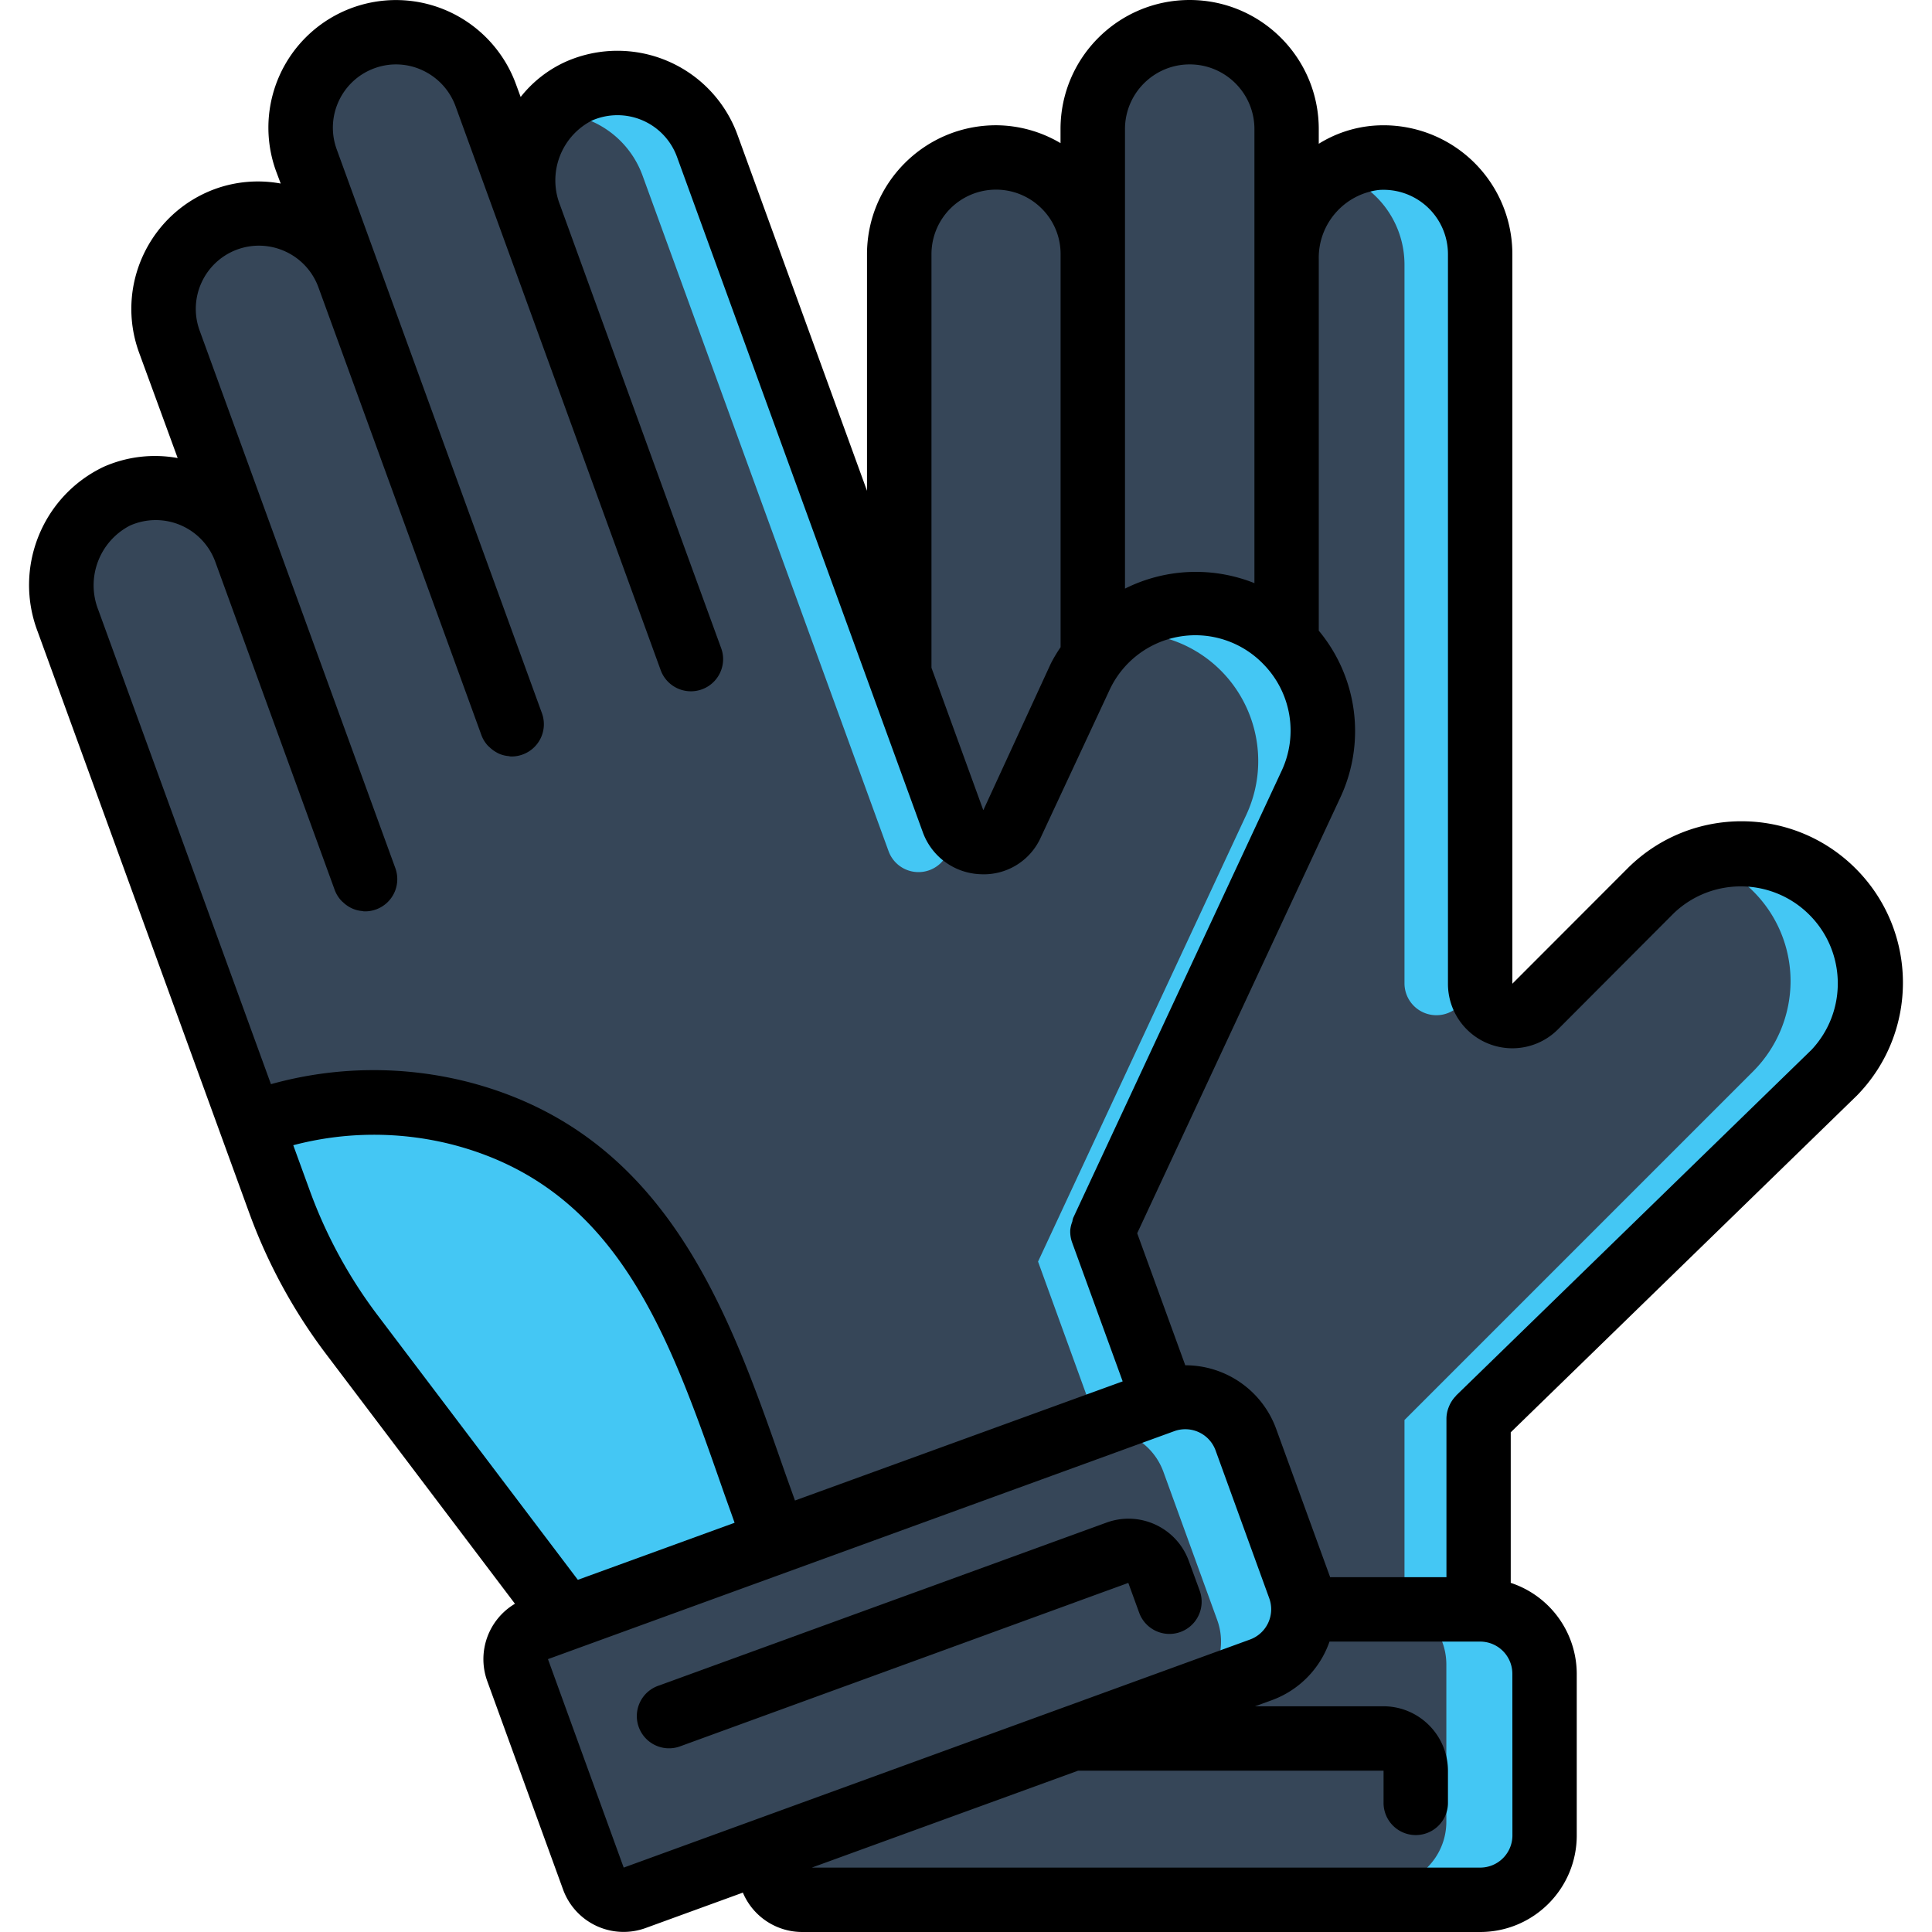
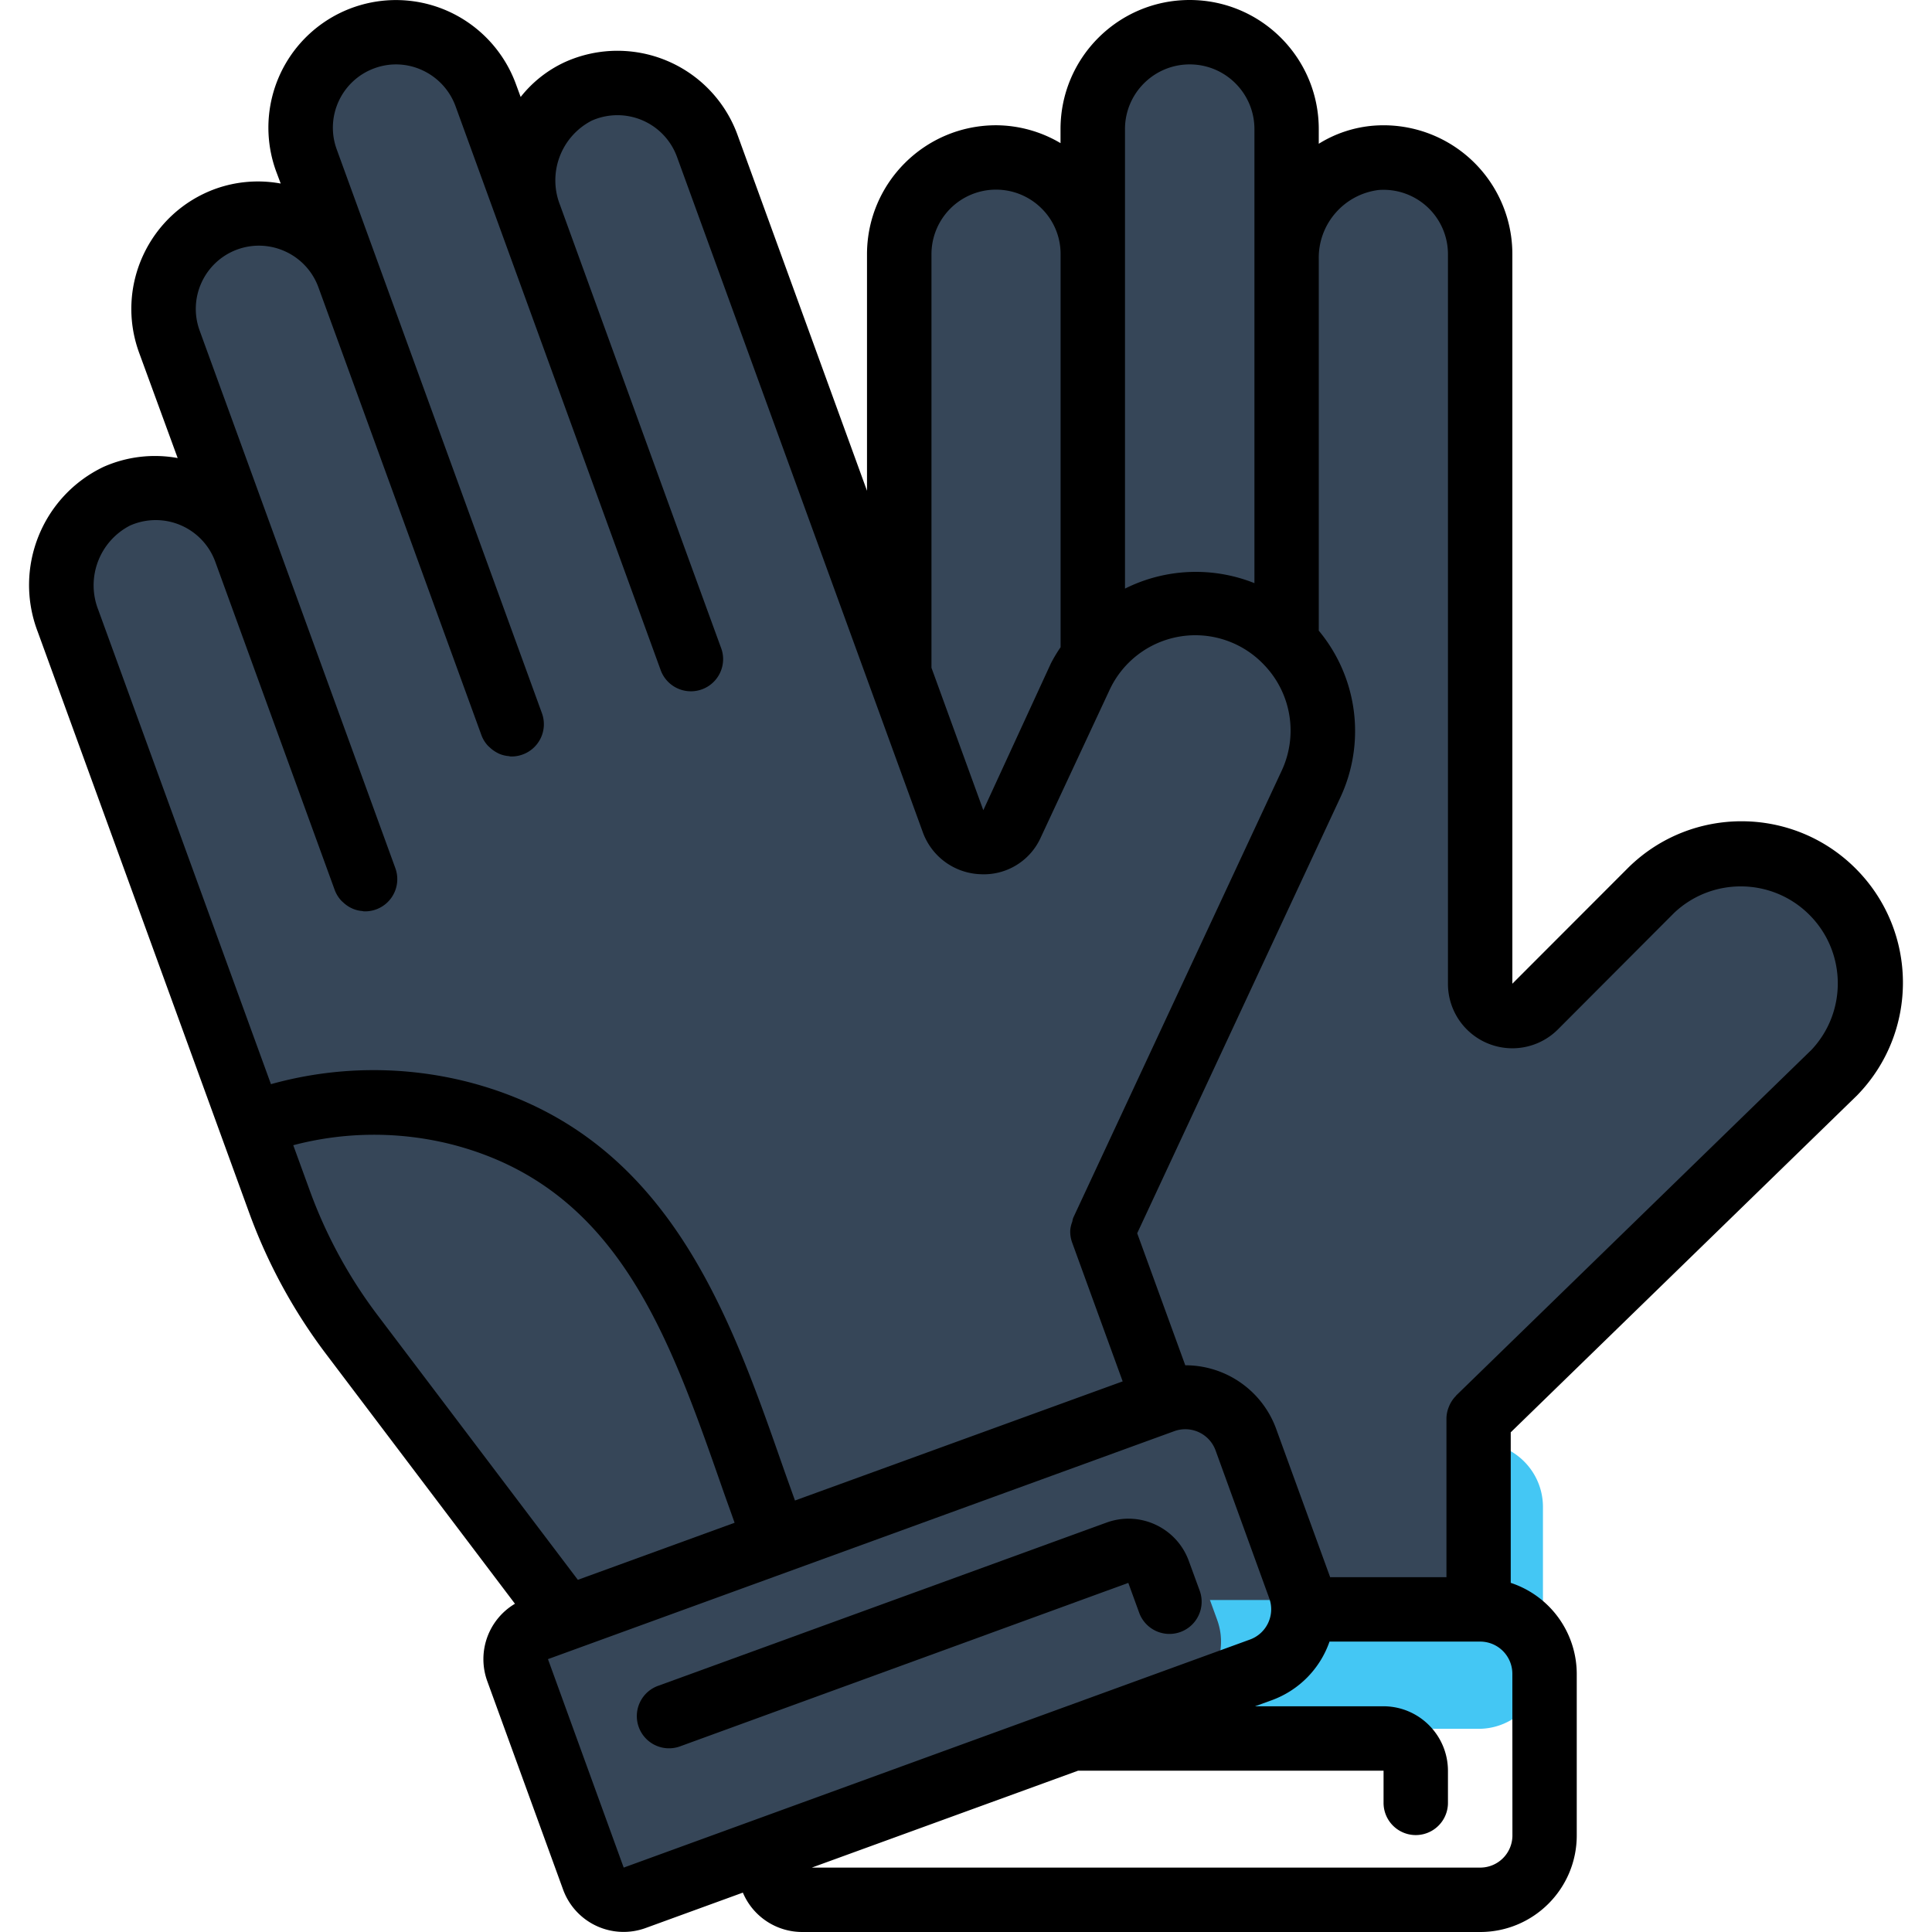
<svg xmlns="http://www.w3.org/2000/svg" version="1.1" width="512" height="512" x="0" y="0" viewBox="0 0 512 512" style="enable-background:new 0 0 512 512" xml:space="preserve" class="">
  <g>
-     <path d="M408.897 441.088v41.728c0 9.426-7.641 17.067-17.067 17.067H215.19a8.533 8.533 0 0 1-8.533-8.533v-58.795a8.533 8.533 0 0 1 8.533-8.533h176.64c9.425-.001 17.067 7.64 17.067 17.066z" style="" fill="#44c7f4" data-original="#2e7d32" class="" opacity="1" />
-     <path d="M383.297 441.088v41.728c-.028 9.414-7.653 17.039-17.067 17.067H215.19a8.533 8.533 0 0 1-8.533-8.533v-58.795a8.533 8.533 0 0 1 8.533-8.533h151.04c9.414.027 17.038 7.652 17.067 17.066z" style="" fill="#364658" data-original="#4caf50" class="" opacity="1" />
+     <path d="M408.897 441.088c0 9.426-7.641 17.067-17.067 17.067H215.19a8.533 8.533 0 0 1-8.533-8.533v-58.795a8.533 8.533 0 0 1 8.533-8.533h176.64c9.425-.001 17.067 7.64 17.067 17.066z" style="" fill="#44c7f4" data-original="#2e7d32" class="" opacity="1" />
    <path d="M392.077 424.021V376.32l92.442-92.433c13.17-13.172 13.168-34.527-.004-47.697-13.172-13.17-34.527-13.168-47.697.004l-30.353 30.362a8.432 8.432 0 0 1-14.387-5.973V70.11a25.31 25.31 0 0 0-27.127-25.216c-13.55 1.445-23.743 13.017-23.467 26.641V37.402a25.283 25.283 0 0 0-38.056-22.283 25.283 25.283 0 0 0-12.504 22.283V70.11a25.283 25.283 0 0 0-38.056-22.283 25.283 25.283 0 0 0-12.504 22.283v58.982c0-6.989-2.867 26.837-7.415 22.289a25.226 25.226 0 0 0-19.712-7.356c-13.523 1.478-23.678 13.04-23.398 26.641v123.537a134.936 134.936 0 0 0 5.973 39.654l27.733 90.163h168.532z" style="" fill="#364658" data-original="#8bc34a" class="" opacity="1" />
    <path d="m282.552 424.047-59.008-.051-27.767-90.103a133.237 133.237 0 0 1-5.914-39.663v-21.7a92.325 92.325 0 0 1 53.035 16.213c46.472 31.991 39.415 85.819 39.654 135.304z" style="" fill="#802d40" data-original="#802d40" class="" />
-     <path d="m334.23 442.539-18.432 6.656-147.627 53.76a8.534 8.534 0 0 1-10.923-5.12l-20.053-55.211a8.432 8.432 0 0 1 2.475-9.387 7.082 7.082 0 0 1 2.56-1.536l166.059-60.416a17.013 17.013 0 0 1 21.845 10.155l14.251 39.168c3.219 8.859-1.317 18.655-10.155 21.931z" style="" fill="#44c7f4" data-original="#2e7d32" class="" opacity="1" />
    <path d="m315.798 449.195-147.627 53.76a8.534 8.534 0 0 1-10.923-5.12l-20.053-55.211a8.432 8.432 0 0 1 2.475-9.387l146.688-53.419c8.859-3.22 18.655 1.316 21.931 10.155l14.251 39.253a16.737 16.737 0 0 1-6.742 19.969z" style="" fill="#364658" data-original="#4caf50" class="" opacity="1" />
    <path d="m308.459 371.2-16.316-44.817 55.245-118.485a33.725 33.725 0 1 0-61.124-28.502l-18.167 38.895a8.432 8.432 0 0 1-15.556-.682L187.405 38.613A25.309 25.309 0 0 0 153.272 24.2c-12.214 6.005-17.815 20.348-12.902 33.041l42.761 117.436L139.9 55.902l-11.187-30.72a25.276 25.276 0 1 0-47.496 17.289l11.179 30.72L135.617 192 92.387 73.199a25.275 25.275 0 1 0-47.505 17.255l20.173 55.467 31.701 87.1-31.701-87.1c-2.412-6.599-7.458-11.899-13.931-14.633s-13.79-2.654-20.202.22c-12.221 5.999-17.827 20.346-12.911 33.041l56.004 153.813a134.9 134.9 0 0 0 19.149 35.217l56.909 75.247L308.459 371.2z" style="" fill="#364658" data-original="#8bc34a" class="" opacity="1" />
-     <path d="M205.547 408.661 150.081 428.8l-56.917-75.179a133.206 133.206 0 0 1-19.115-35.243l-7.424-20.395a92.33 92.33 0 0 1 55.381-2.901c54.613 14.166 66.389 67.158 83.541 113.579z" style="" fill="#44c7f4" data-original="#ffeb3a" class="" opacity="1" />
-     <path d="m253.931 219.989-2.901 6.315a8.44 8.44 0 0 1-15.531-.682l-65.194-179.03a25.027 25.027 0 0 0-13.056-14.251 24.421 24.421 0 0 0-11.861-2.304 22.019 22.019 0 0 1 7.936-5.803 25.145 25.145 0 0 1 34.048 14.336l65.194 179.03a7.27 7.27 0 0 0 1.365 2.389zM347.371 207.872 292.16 326.4l16.299 44.8-17.664 6.4-15.701-43.264 55.211-118.443c7.818-16.899.541-36.94-16.299-44.885a33.168 33.168 0 0 0-19.285-2.731c11.989-10.448 29.652-11.085 42.362-1.527 12.709 9.559 16.999 26.705 10.288 41.122zM392.171 261.035l-5.547 5.547a8.457 8.457 0 0 1-14.421-5.974V70.144a25.31 25.31 0 0 0-15.189-23.211 21.009 21.009 0 0 1 7.936-2.048 25.311 25.311 0 0 1 27.136 25.259v190.464a.645.645 0 0 0 .085.427zM494.401 260.011a33.949 33.949 0 0 1-9.899 23.893l-92.416 92.416v47.701h-19.883V376.32l92.416-92.416a33.96 33.96 0 0 0 9.899-23.893 33.617 33.617 0 0 0-9.899-23.808 34.206 34.206 0 0 0-13.909-8.448 33.824 33.824 0 0 1 43.691 32.256z" style="" fill="#44c7f4" data-original="#558b30" class="" opacity="1" />
    <path d="M65.993 321.28a143.374 143.374 0 0 0 20.343 37.453l50.133 66.278a17.067 17.067 0 0 0-7.347 20.48l20.087 55.219a17.066 17.066 0 0 0 21.879 10.24l25.779-9.387a17.067 17.067 0 0 0 15.761 10.436h179.627c14.139 0 25.6-11.461 25.6-25.6v-42.837a25.465 25.465 0 0 0-17.493-24.09V379.58l91.75-89.259c16.382-16.761 16.226-43.583-.348-60.153-16.575-16.57-43.397-16.718-60.153-.331l-30.822 30.857V67.328a34.129 34.129 0 0 0-36.693-34.031 32.33 32.33 0 0 0-14.609 4.804v-3.883C349.487 15.32 334.167 0 315.269 0S281.05 15.32 281.05 34.219v3.712a33.811 33.811 0 0 0-17.067-4.736c-18.865 0-34.172 15.268-34.219 34.133v62.737l-34.338-94.379a33.854 33.854 0 0 0-45.62-19.277 32.001 32.001 0 0 0-11.827 9.293l-1.254-3.413A33.969 33.969 0 0 0 119.249 3.2 33.801 33.801 0 0 0 73.17 45.389l1.22 3.251a33.372 33.372 0 0 0-17.306 1.408C39.529 56.439 30.47 75.844 36.843 93.406l10.24 27.981a33.604 33.604 0 0 0-19.627 2.33c-16.338 7.8-23.933 26.85-17.442 43.75L65.993 321.28zm16.077-5.837-4.352-11.947a84.014 84.014 0 0 1 42.163-.171c43.674 11.332 57.233 50.125 71.586 91.204 1.058 3.029 2.142 5.973 3.209 9.02l-41.54 15.121-53.146-70.229a126.401 126.401 0 0 1-17.92-32.998zm83.217 179.49-20.07-55.245 7.569-2.756 158.413-57.66a8.442 8.442 0 0 1 2.91-.512 8.532 8.532 0 0 1 8.03 5.615l14.225 39.185a8.536 8.536 0 0 1-5.12 10.94l-165.957 60.433zm235.52-8.533a8.533 8.533 0 0 1-8.533 8.533H215.139l70.571-25.685h80.947v8.533a8.533 8.533 0 0 0 17.066 0v-8.533c-.033-9.445-7.707-17.081-17.152-17.067H332.6l4.514-1.638a25.409 25.409 0 0 0 15.223-15.505h39.919a8.533 8.533 0 0 1 8.533 8.533l.018 42.829zm-35.43-436.053a17.07 17.07 0 0 1 18.347 16.982v193.365a17.068 17.068 0 0 0 29.167 12.083l30.78-30.857c10.1-9.538 25.95-9.327 35.794.475 9.844 9.802 10.121 25.651.626 35.792l-94.234 91.674v.051a8.632 8.632 0 0 0-1.937 3.012 8.426 8.426 0 0 0-.597 2.995V417.963h-30.848c0-.077 0-.162-.06-.239l-14.268-39.194a25.6 25.6 0 0 0-24.038-16.717l-12.74-34.987 53.76-115.319a41.59 41.59 0 0 0-5.641-44.373V68.779c-.237-9.318 6.638-17.293 15.889-18.432zm-67.243-16.128c0-9.473 7.679-17.152 17.152-17.152s17.152 7.679 17.152 17.152v120.32a41.905 41.905 0 0 0-34.304 1.451V34.219zm-51.285 33.109a17.108 17.108 0 0 1 29.21-12.058 16.921 16.921 0 0 1 5.009 12.058V171.52a39.52 39.52 0 0 0-2.56 4.267l-17.92 38.929-13.739-37.751V67.328zM34.428 139.29a16.793 16.793 0 0 1 22.605 9.532l31.701 87.117a8.588 8.588 0 0 0 1.621 2.645c.197.207.405.404.623.589a8.46 8.46 0 0 0 2.577 1.673 7.974 7.974 0 0 0 2.278.572c.222 0 .427.094.657.102h.265a8.534 8.534 0 0 0 8.013-11.461l-31.693-87.057-20.181-55.433c-3.149-8.69 1.328-18.289 10.01-21.461 8.689-3.14 18.283 1.329 21.47 10.001l43.23 118.775a8.4 8.4 0 0 0 1.613 2.645c.205.23.435.41.657.623a8.584 8.584 0 0 0 1.707 1.237c.274.161.56.304.853.427a8.291 8.291 0 0 0 2.125.538c.273 0 .521.111.794.119h.239a8.285 8.285 0 0 0 2.91-.521 8.536 8.536 0 0 0 5.12-10.931l-54.4-149.47c-3.149-8.69 1.328-18.289 10.01-21.461a16.546 16.546 0 0 1 12.8.572 16.856 16.856 0 0 1 8.67 9.429l54.383 149.504a8.534 8.534 0 0 0 16.538-2.483 8.351 8.351 0 0 0-.512-3.354l-9.387-25.737-33.314-91.699c-3.339-8.487.271-18.125 8.363-22.332a16.795 16.795 0 0 1 22.621 9.541l65.152 178.995a16.897 16.897 0 0 0 15.189 11.145 16.545 16.545 0 0 0 16.111-9.805l18.142-38.895a25.069 25.069 0 0 1 40.96-6.827 25.122 25.122 0 0 1 4.719 28.083l-55.262 118.528c-.105.326-.184.66-.239.998a8.275 8.275 0 0 0-.538 2.219 8.545 8.545 0 0 0 .512 3.345l13.38 36.762-86.844 31.573c-1.041-2.935-2.108-5.854-3.14-8.806-14.507-41.481-30.916-88.482-83.413-102.093a101.372 101.372 0 0 0-52.318.563L26.048 161.63c-3.336-8.494.28-18.136 8.38-22.34z" fill="#000000" opacity="1" data-original="#000000" class="" />
    <path d="M315.03 413.619c-3.224-8.782-12.934-13.311-21.734-10.138l-15.215 5.538c-.137.051-.273.094-.41.154L174.52 446.72a8.533 8.533 0 1 0 5.837 16.034l103.646-37.794c.243-.075.483-.164.717-.265l14.293-5.214 2.884 7.919a8.533 8.533 0 1 0 16.034-5.853l-2.901-7.928z" fill="#000000" opacity="1" data-original="#000000" class="" />
  </g>
</svg>